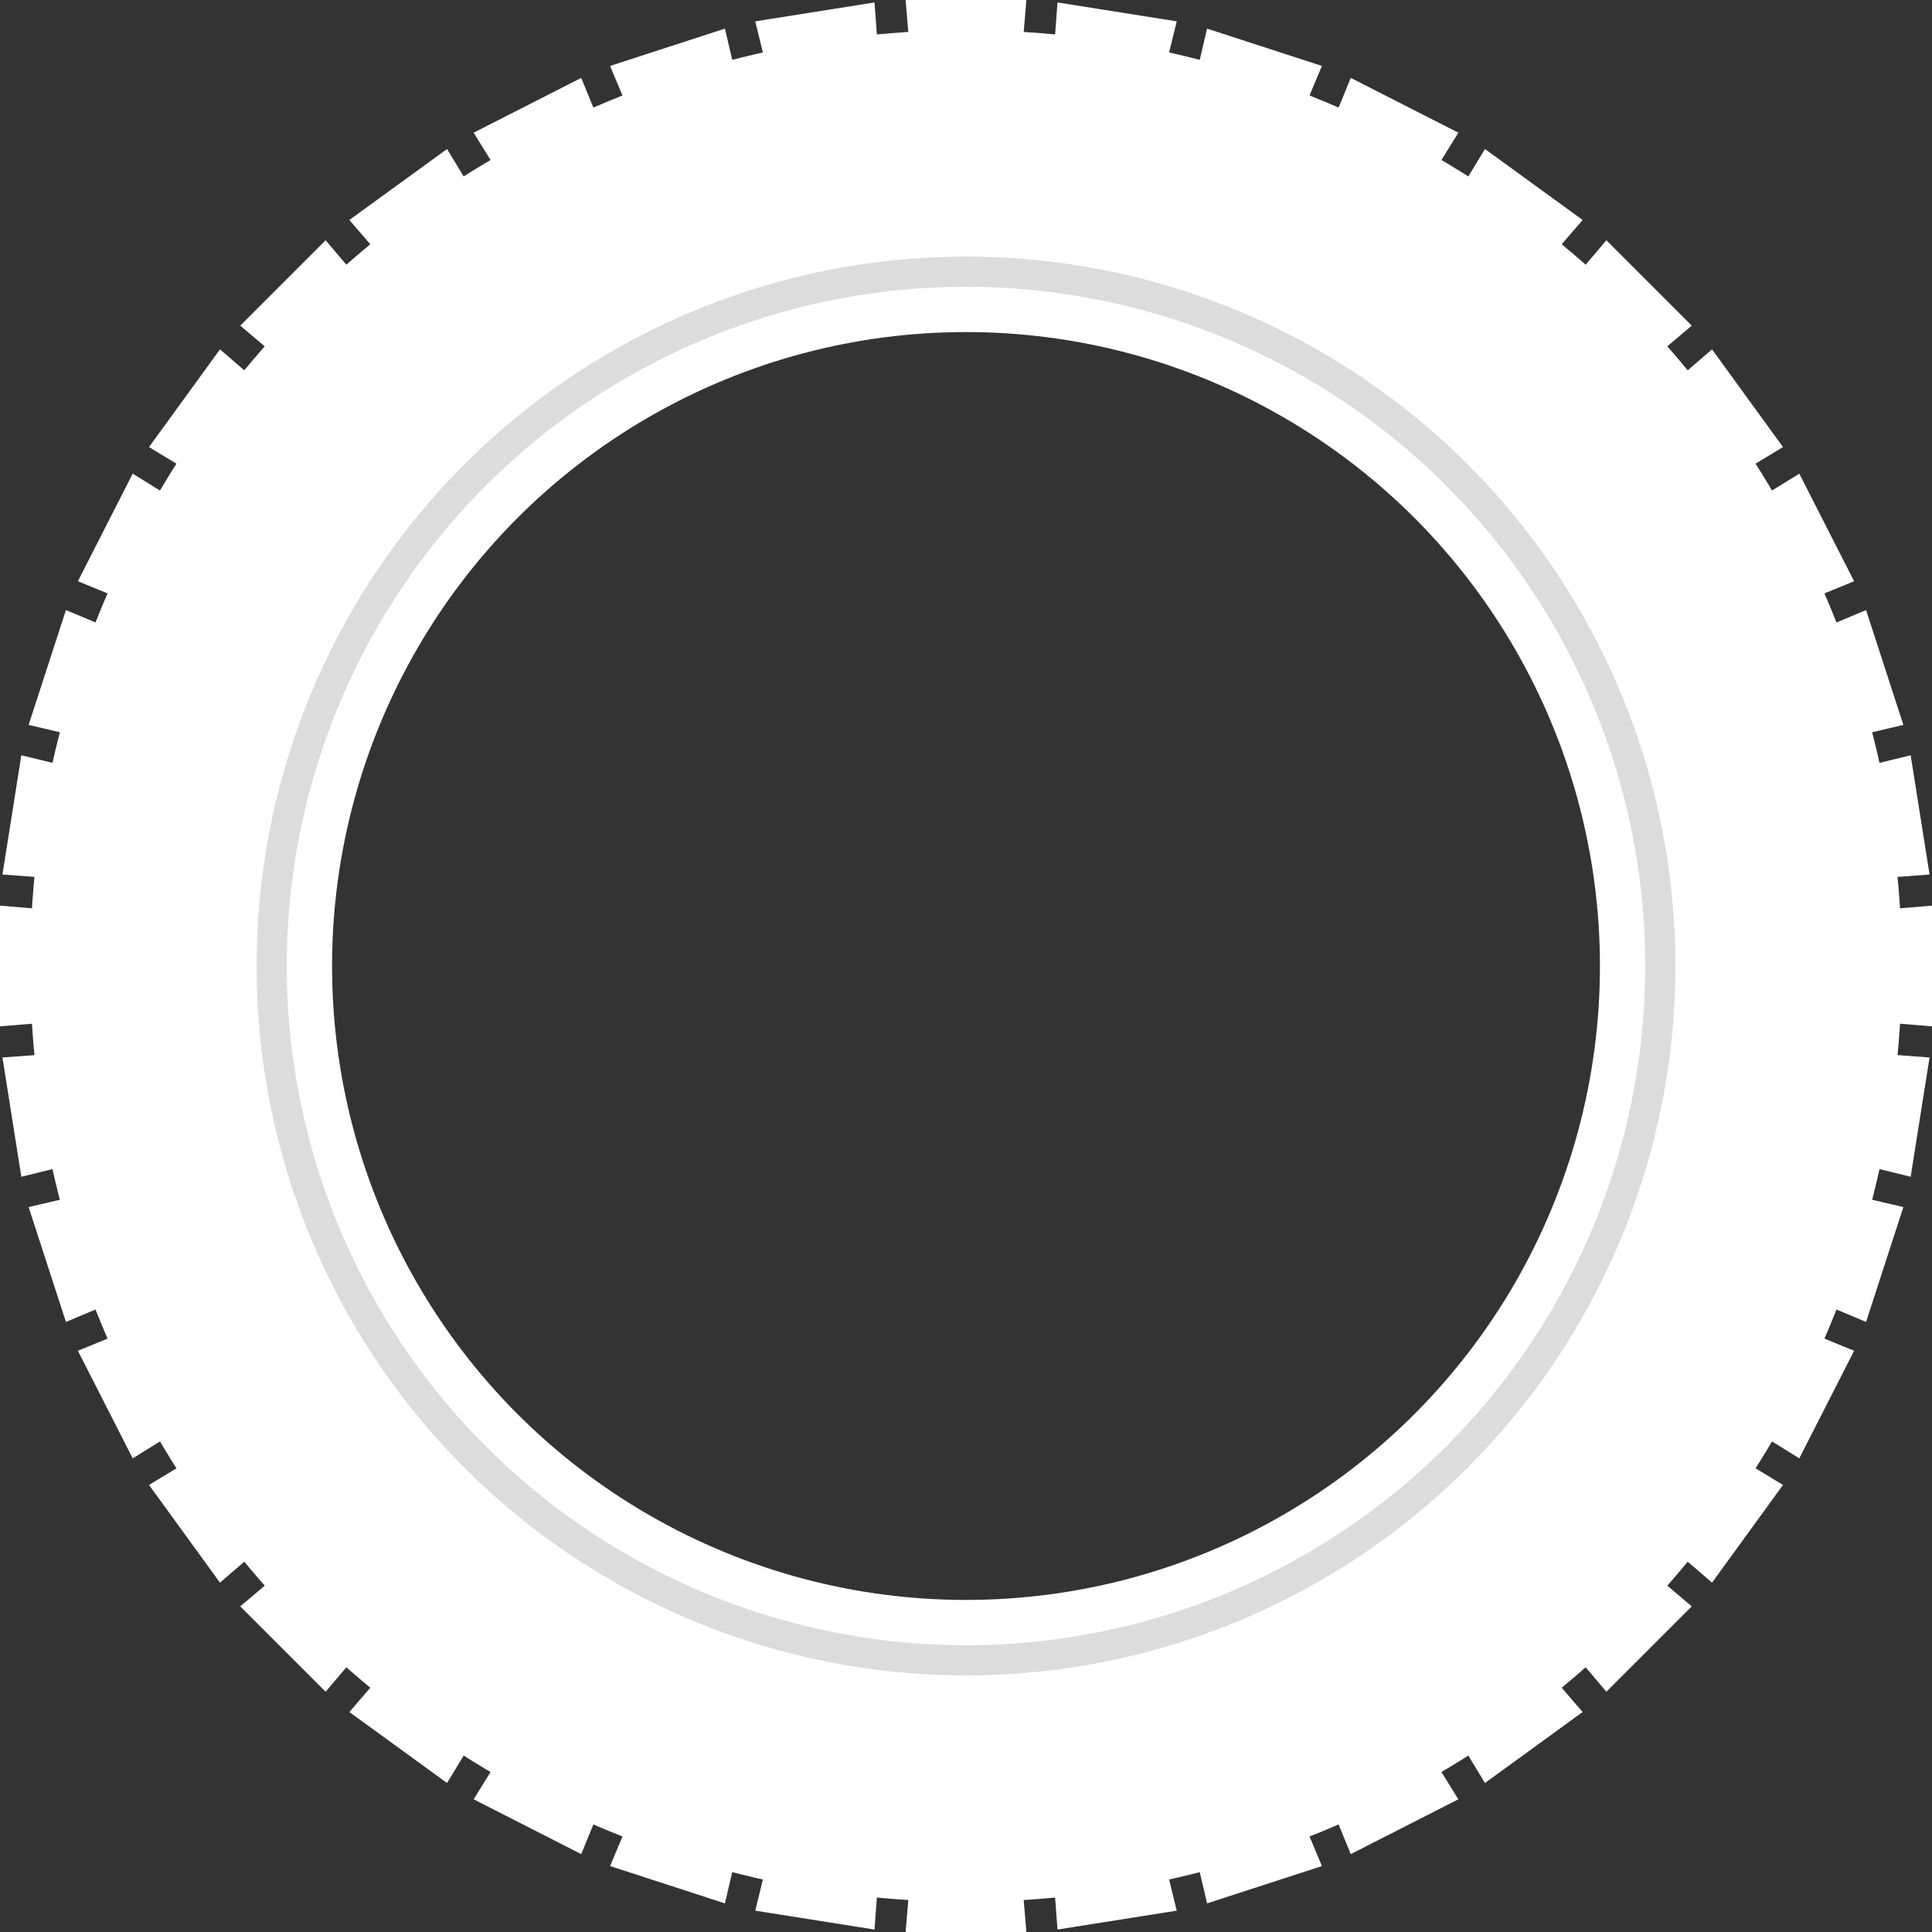
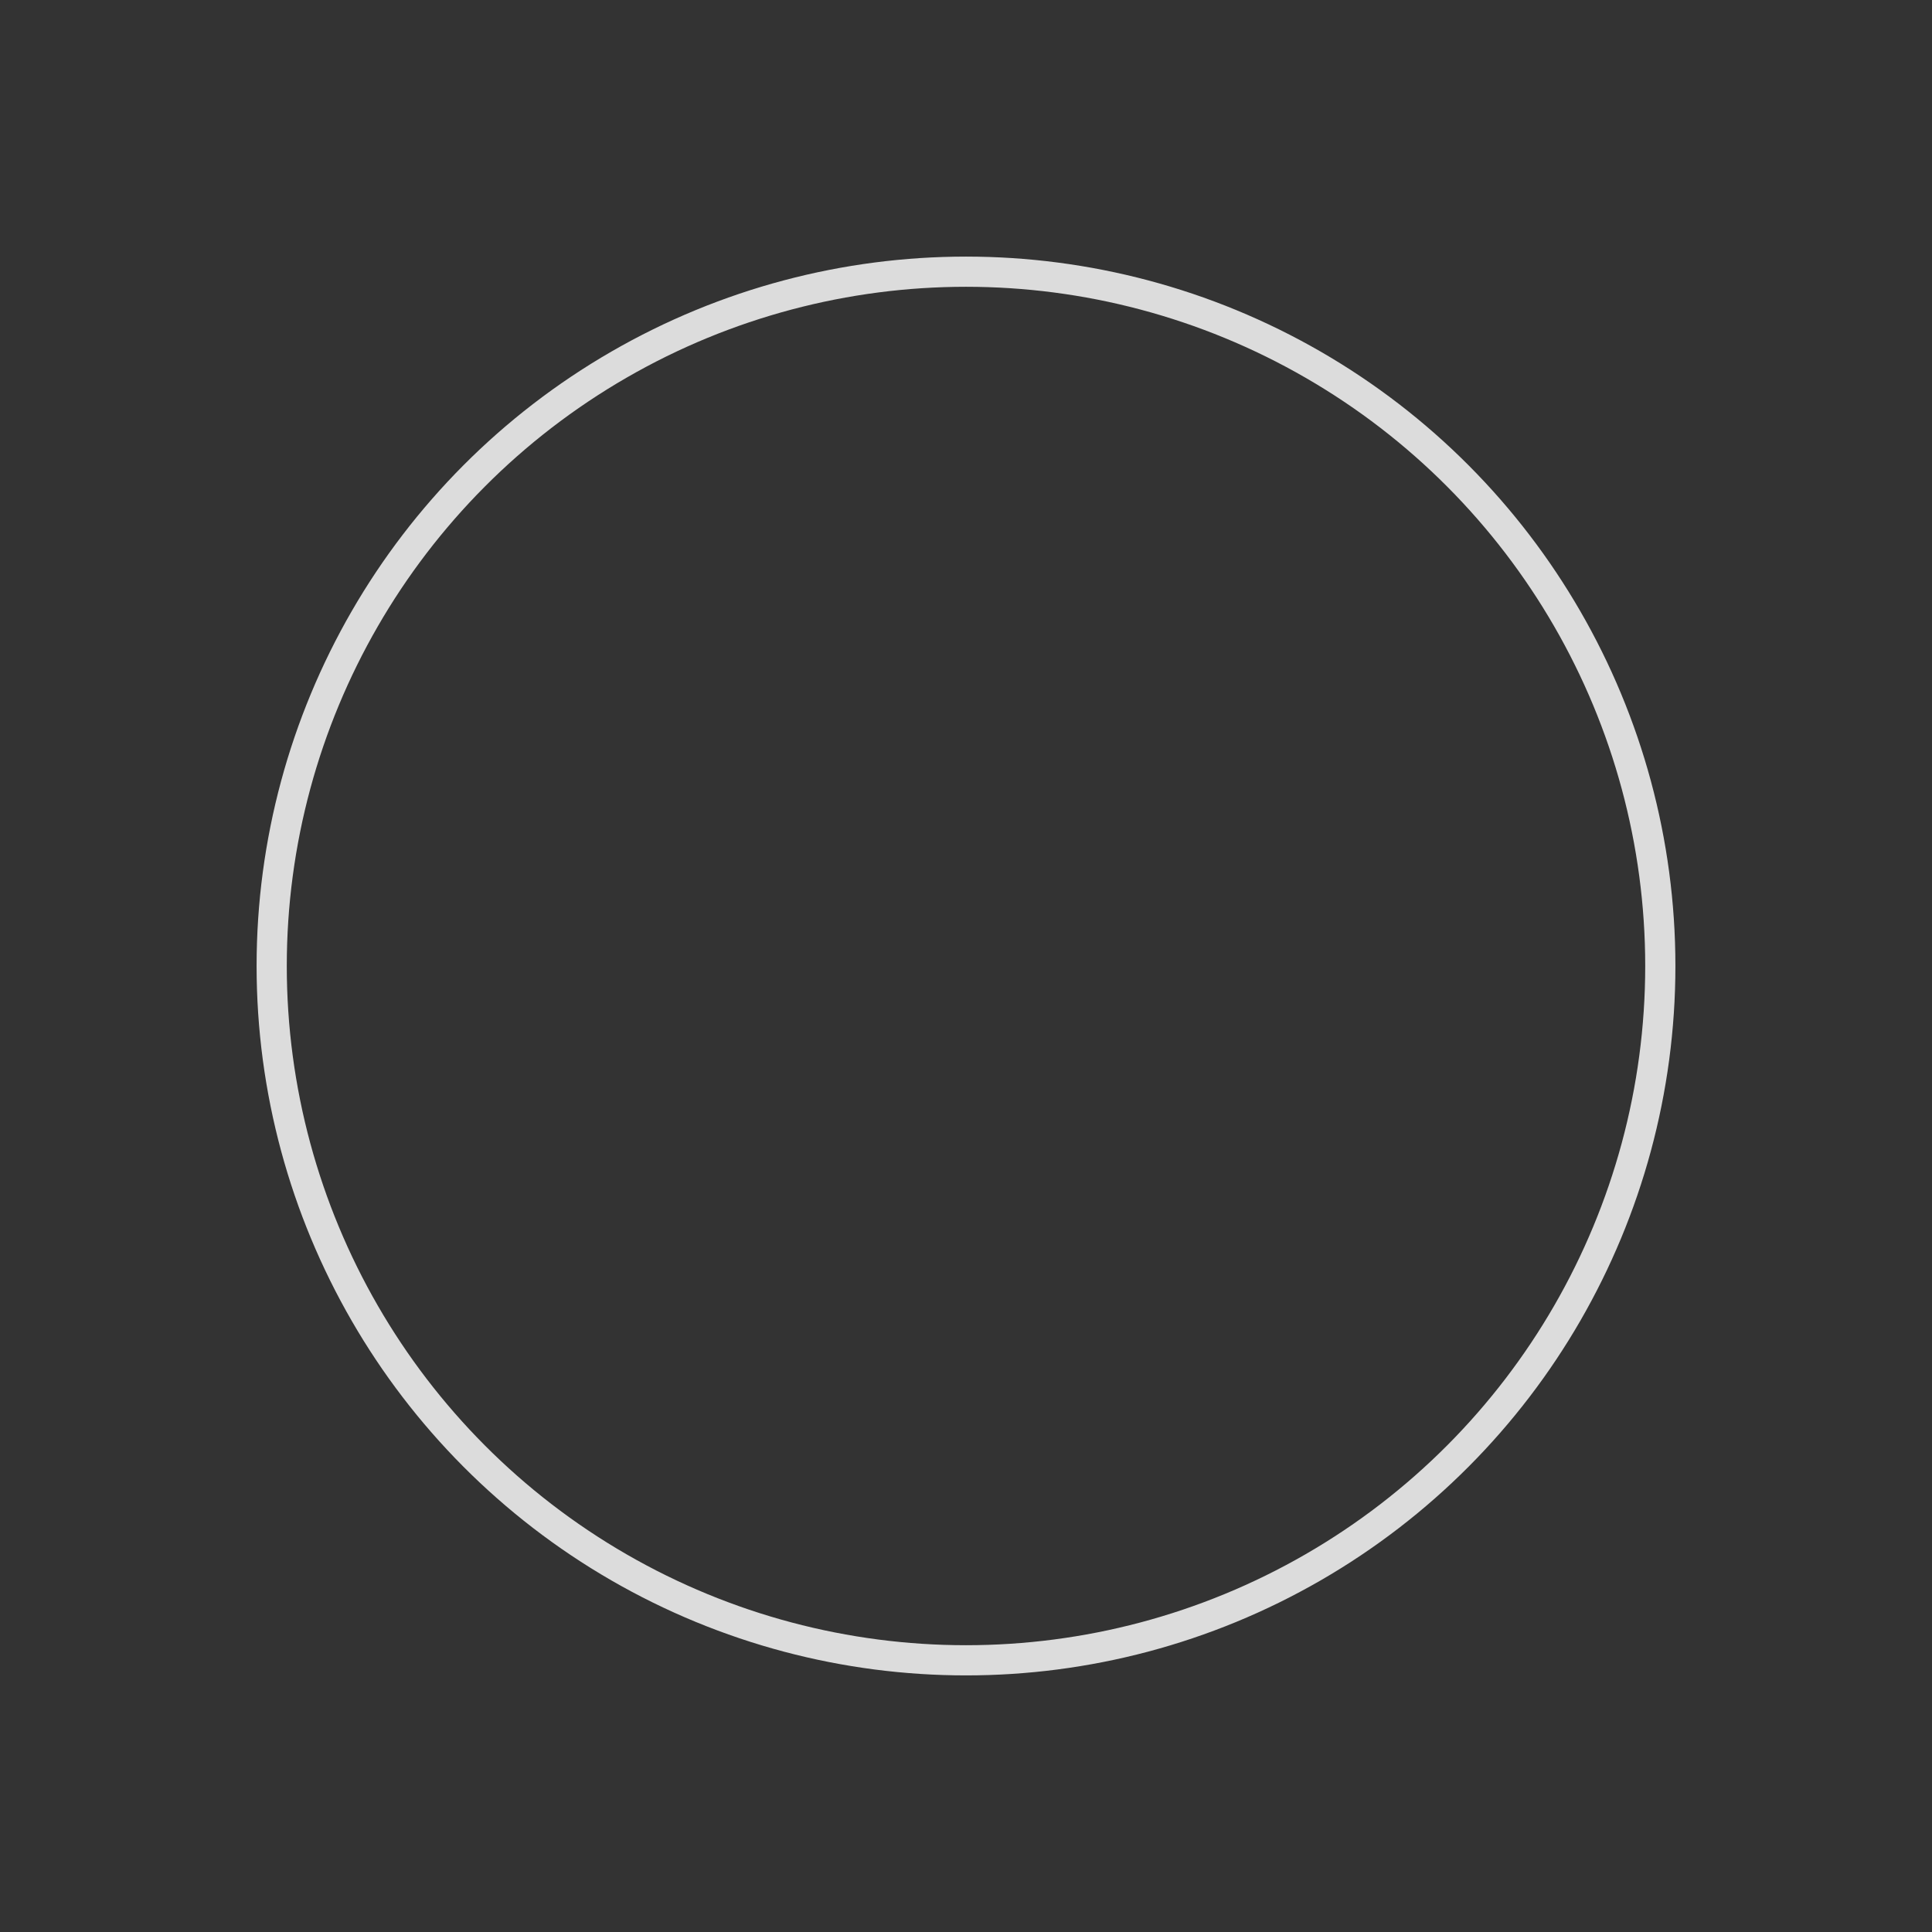
<svg xmlns="http://www.w3.org/2000/svg" viewBox="0 0 128 128">
  <rect x="0" y="0" width="128" height="128" fill="#333333" stroke="none" />
  <defs>
-     <path id="loopvlak" d="M60 0 L60.25 3 L67.75 3 L68 0 L61  0 " />
    <g id="vlakgroep">
      <use href="#loopvlak" transform="rotate(0,64,64)" />
      <use href="#loopvlak" transform="rotate(9,64,64)" />
      <use href="#loopvlak" transform="rotate(18,64,64)" />
      <use href="#loopvlak" transform="rotate(27,64,64)" />
      <use href="#loopvlak" transform="rotate(36,64,64)" />
      <use href="#loopvlak" transform="rotate(45,64,64)" />
      <use href="#loopvlak" transform="rotate(54,64,64)" />
      <use href="#loopvlak" transform="rotate(63,64,64)" />
      <use href="#loopvlak" transform="rotate(72,64,64)" />
      <use href="#loopvlak" transform="rotate(81,64,64)" />
    </g>
  </defs>
-   <circle cx="64" cy="64" r="52" stroke-width="20" stroke="rgb(255,255,255)" fill="none" />
  <circle cx="64" cy="64" r="46" stroke-width="2" stroke="rgb(220,220,220)" fill="none" />
  <g fill="rgb(255,255,255)">
    <use href="#vlakgroep" />
    <use href="#vlakgroep" transform="rotate(90,64,64)" />
    <use href="#vlakgroep" transform="rotate(180,64,64)" />
    <use href="#vlakgroep" transform="rotate(270,64,64)" />
  </g>
</svg>